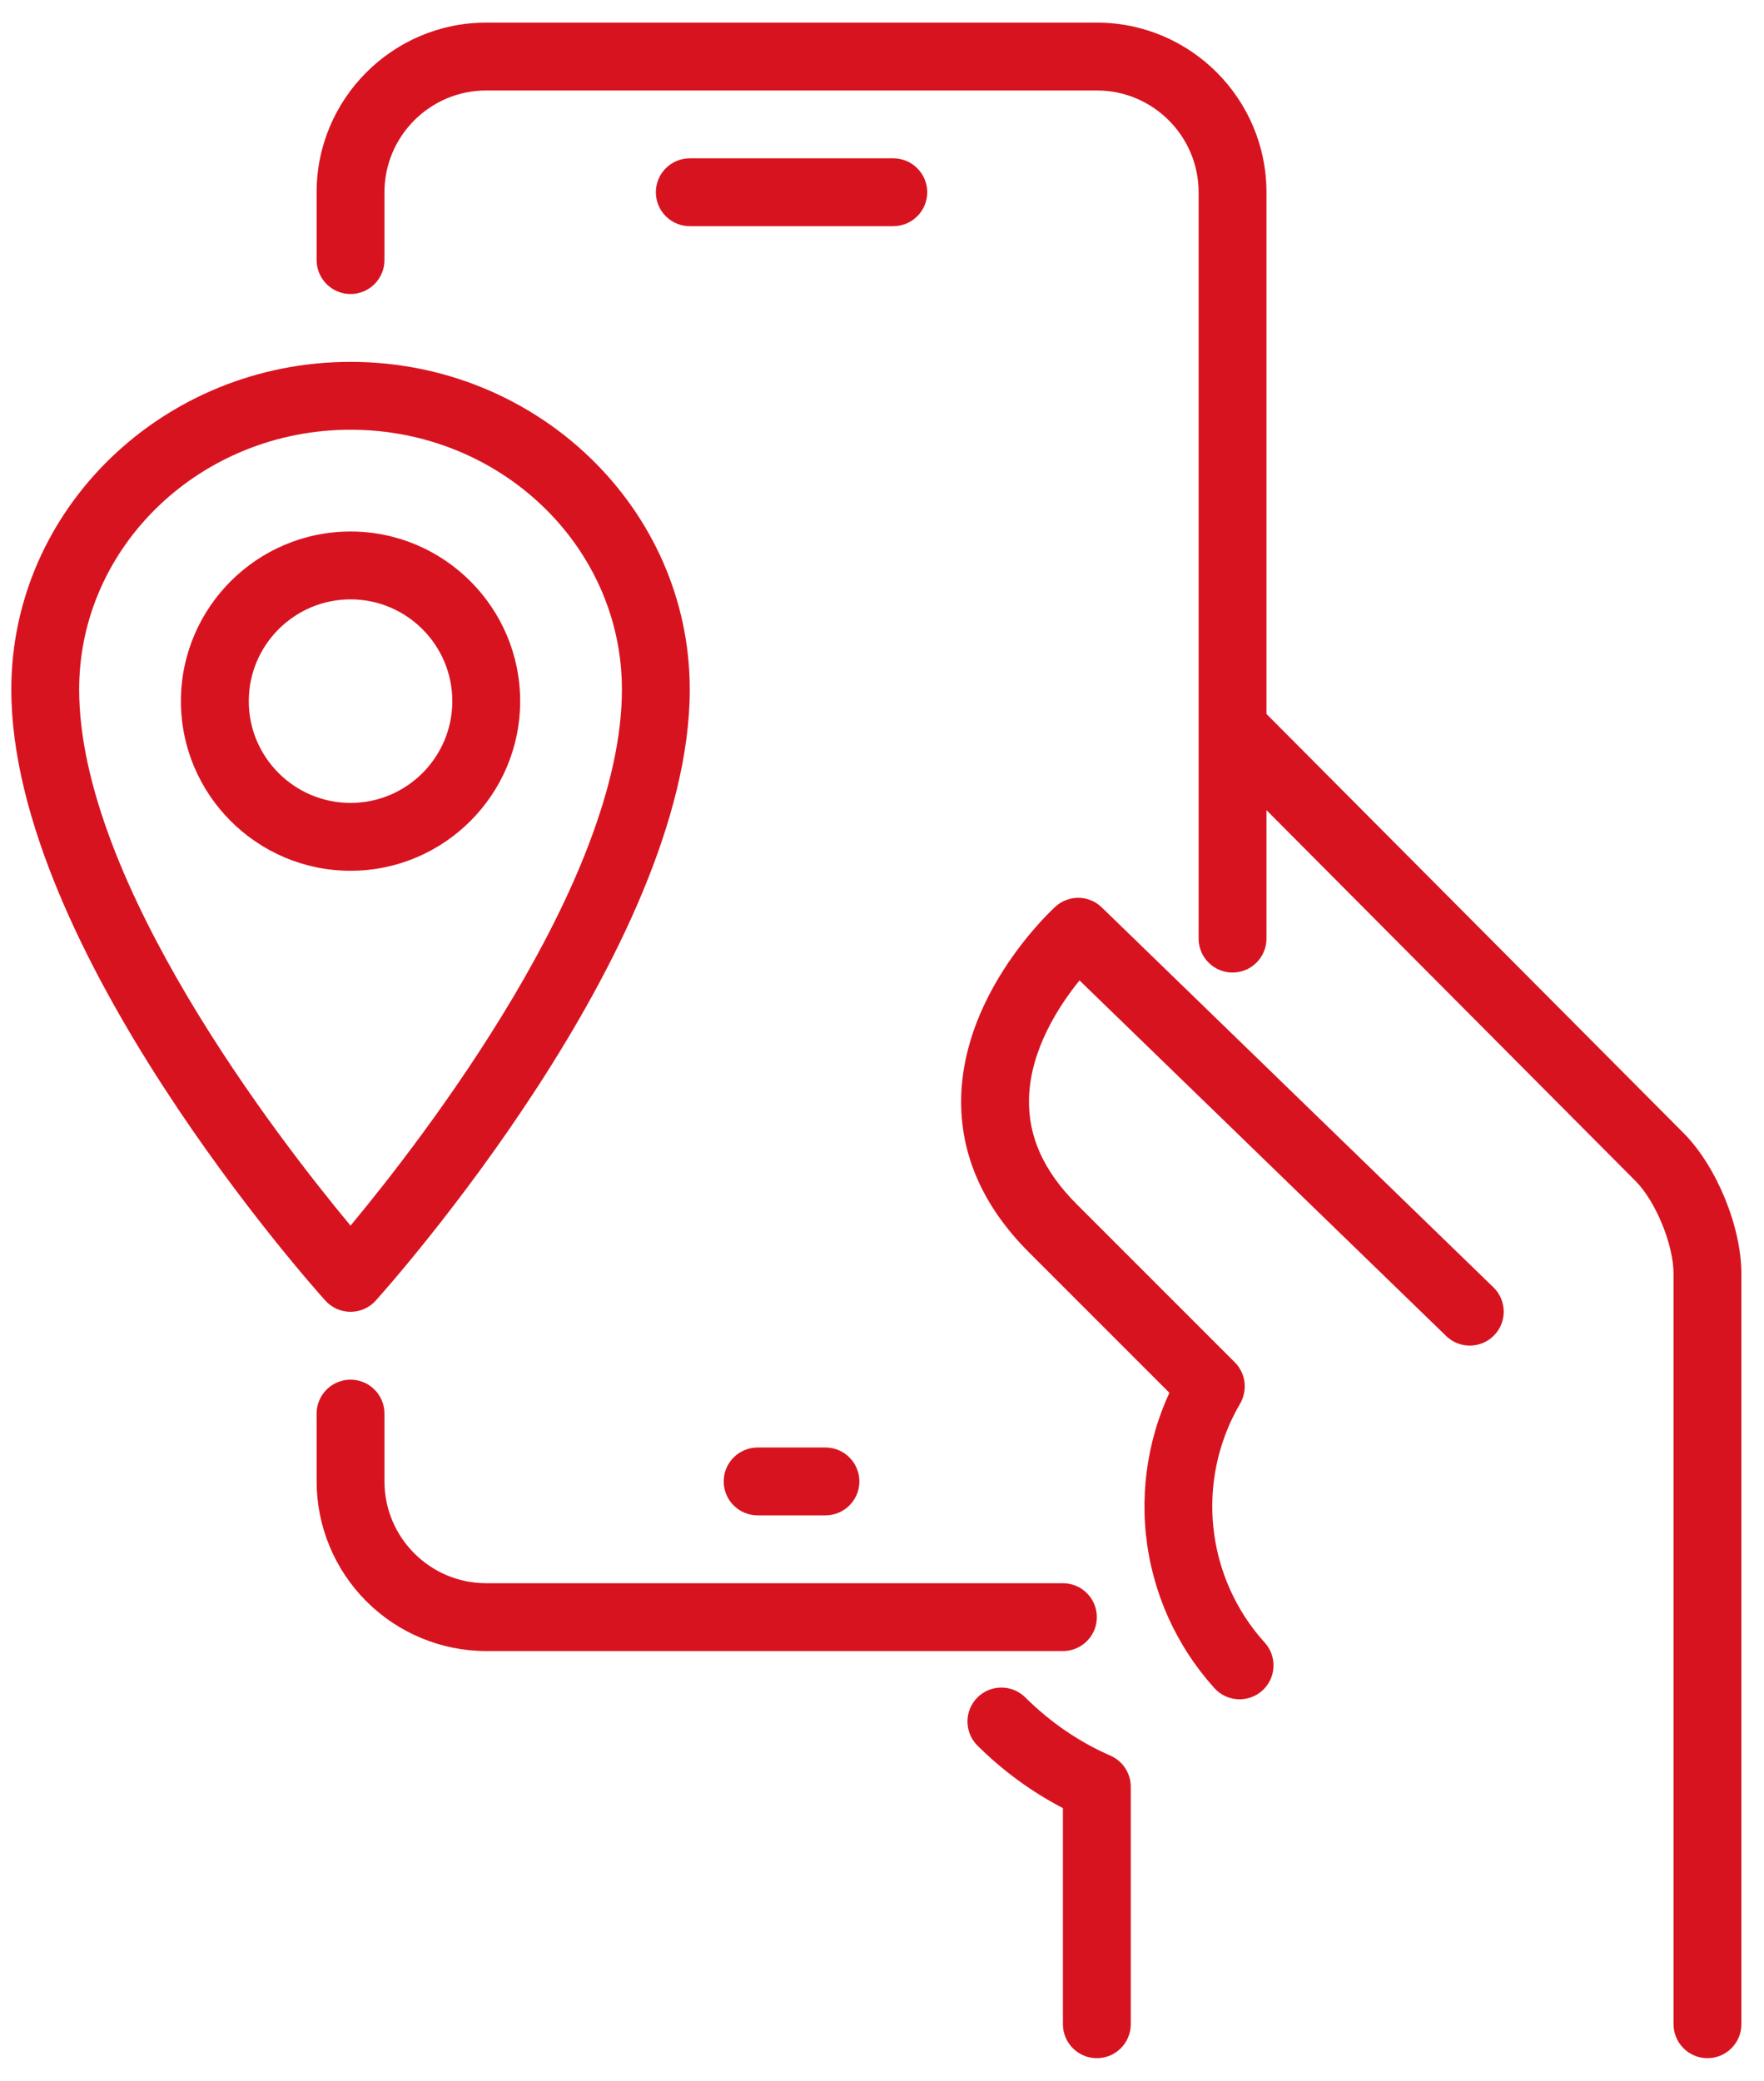
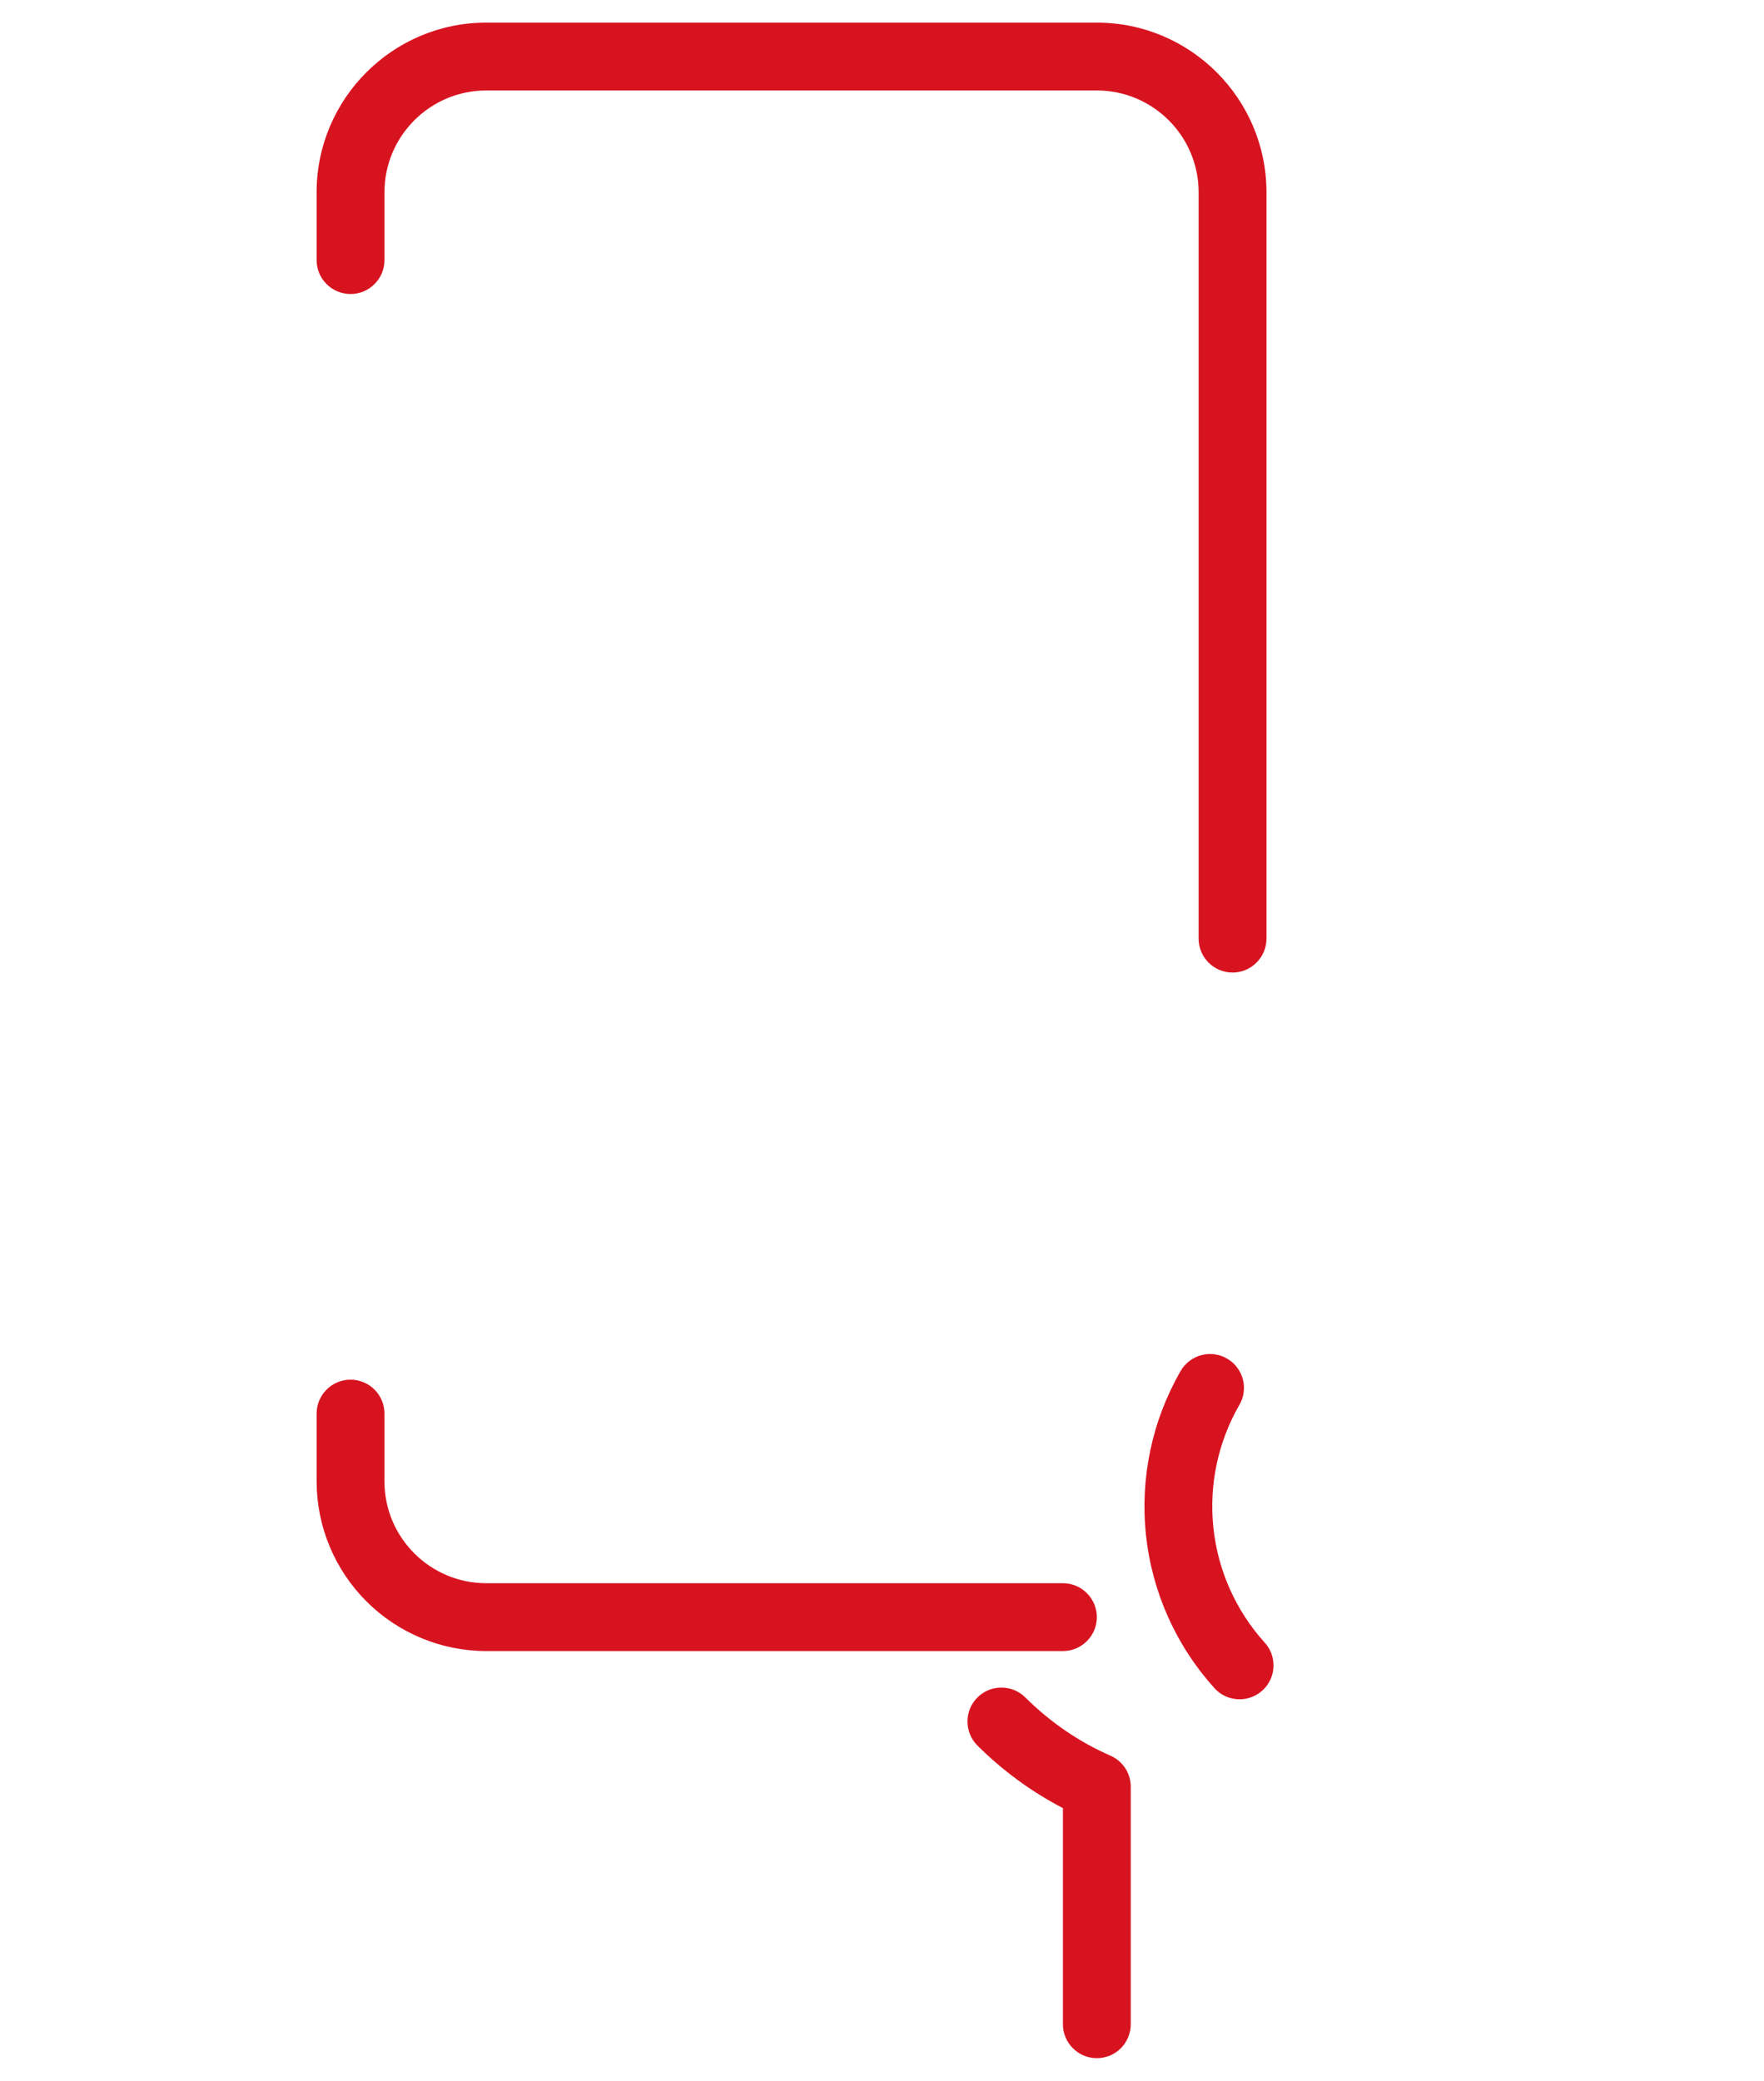
<svg xmlns="http://www.w3.org/2000/svg" width="39" height="46" viewBox="0 0 39 46" fill="none">
-   <path d="M26.773 31.397C26.574 31.397 26.383 31.318 26.242 31.178L22.747 27.683C21.724 26.66 21.22 25.505 21.251 24.25C21.308 21.907 23.251 20.119 23.333 20.044C23.474 19.915 23.659 19.845 23.85 19.848C24.04 19.851 24.223 19.927 24.359 20.06L33.022 28.463C33.163 28.602 33.243 28.791 33.246 28.989C33.248 29.187 33.172 29.377 33.034 29.519C32.897 29.662 32.708 29.743 32.51 29.747C32.312 29.751 32.121 29.677 31.978 29.54L23.867 21.674C23.407 22.241 22.774 23.213 22.75 24.294C22.732 25.133 23.077 25.893 23.807 26.624L27.302 30.119C27.406 30.224 27.477 30.357 27.506 30.502C27.534 30.647 27.519 30.797 27.463 30.934C27.406 31.071 27.31 31.187 27.188 31.27C27.065 31.352 26.921 31.396 26.773 31.397Z" fill="#D81320" />
  <path d="M27.406 37.566C27.301 37.567 27.197 37.544 27.1 37.502C27.004 37.459 26.918 37.396 26.848 37.318C25.999 36.377 25.47 35.193 25.336 33.933C25.203 32.673 25.471 31.404 26.104 30.306C26.153 30.221 26.219 30.147 26.297 30.087C26.375 30.027 26.465 29.983 26.56 29.958C26.655 29.933 26.754 29.926 26.852 29.939C26.949 29.952 27.043 29.984 27.128 30.034C27.214 30.083 27.288 30.148 27.348 30.227C27.408 30.305 27.452 30.394 27.477 30.489C27.503 30.584 27.509 30.683 27.496 30.781C27.483 30.879 27.451 30.973 27.401 31.058C26.927 31.881 26.726 32.833 26.827 33.777C26.928 34.722 27.325 35.61 27.962 36.314C28.06 36.422 28.124 36.555 28.146 36.699C28.169 36.842 28.15 36.989 28.091 37.121C28.032 37.254 27.936 37.366 27.815 37.445C27.693 37.524 27.551 37.566 27.406 37.566ZM23.5 36.5H10.75C9.756 36.499 8.803 36.103 8.1 35.4C7.397 34.697 7.001 33.744 7 32.75V31.25C7 31.051 7.079 30.86 7.22 30.72C7.36 30.579 7.551 30.5 7.75 30.5C7.949 30.5 8.14 30.579 8.28 30.72C8.421 30.86 8.5 31.051 8.5 31.25V32.75C8.5 33.99 9.509 35 10.75 35H23.5C23.699 35 23.89 35.079 24.03 35.22C24.171 35.36 24.25 35.551 24.25 35.75C24.25 35.949 24.171 36.14 24.03 36.28C23.89 36.421 23.699 36.5 23.5 36.5ZM27.25 21.5C27.051 21.5 26.86 21.421 26.72 21.28C26.579 21.14 26.5 20.949 26.5 20.75V4.25C26.5 3.01 25.491 2 24.25 2H10.75C9.509 2 8.5 3.01 8.5 4.25V5.75C8.5 5.949 8.421 6.14 8.28 6.28C8.14 6.421 7.949 6.5 7.75 6.5C7.551 6.5 7.36 6.421 7.22 6.28C7.079 6.14 7 5.949 7 5.75V4.25C7 2.183 8.683 0.5 10.75 0.5H24.25C26.317 0.5 28 2.183 28 4.25V20.75C28 20.949 27.921 21.14 27.78 21.28C27.64 21.421 27.449 21.5 27.25 21.5ZM24.25 45.5C24.051 45.5 23.86 45.421 23.72 45.28C23.579 45.14 23.5 44.949 23.5 44.75V39.972C22.8 39.608 22.161 39.138 21.602 38.581C21.465 38.44 21.389 38.251 21.39 38.054C21.39 37.857 21.468 37.669 21.607 37.529C21.745 37.389 21.933 37.309 22.13 37.307C22.327 37.304 22.517 37.379 22.659 37.516C23.221 38.075 23.858 38.51 24.55 38.812C24.823 38.931 25 39.202 25 39.498V44.748C25 44.847 24.981 44.945 24.943 45.036C24.906 45.127 24.851 45.21 24.781 45.28C24.711 45.35 24.628 45.405 24.537 45.443C24.446 45.48 24.349 45.5 24.25 45.5Z" fill="#D81320" />
-   <path d="M37.75 45.5C37.551 45.5 37.36 45.421 37.22 45.28C37.079 45.14 37 44.949 37 44.75V28.157C37 27.521 36.61 26.564 36.164 26.113L26.875 16.779C26.804 16.71 26.747 16.627 26.708 16.536C26.669 16.444 26.648 16.346 26.648 16.246C26.647 16.146 26.666 16.048 26.704 15.956C26.742 15.864 26.798 15.78 26.869 15.71C26.939 15.64 27.023 15.584 27.116 15.547C27.208 15.509 27.307 15.491 27.406 15.492C27.506 15.493 27.604 15.514 27.695 15.553C27.787 15.593 27.869 15.65 27.939 15.722L37.231 25.058C37.956 25.794 38.5 27.125 38.5 28.157V44.75C38.5 44.949 38.421 45.14 38.28 45.28C38.14 45.421 37.949 45.5 37.75 45.5ZM18.25 33.5H16.75C16.551 33.5 16.36 33.421 16.22 33.28C16.079 33.14 16 32.949 16 32.75C16 32.551 16.079 32.36 16.22 32.22C16.36 32.079 16.551 32 16.75 32H18.25C18.449 32 18.64 32.079 18.78 32.22C18.921 32.36 19 32.551 19 32.75C19 32.949 18.921 33.14 18.78 33.28C18.64 33.421 18.449 33.5 18.25 33.5ZM19.75 5H15.25C15.051 5 14.86 4.921 14.72 4.78C14.579 4.64 14.5 4.449 14.5 4.25C14.5 4.051 14.579 3.86 14.72 3.72C14.86 3.579 15.051 3.5 15.25 3.5H19.75C19.949 3.5 20.14 3.579 20.28 3.72C20.421 3.86 20.5 4.051 20.5 4.25C20.5 4.449 20.421 4.64 20.28 4.78C20.14 4.921 19.949 5 19.75 5ZM7.75 29C7.645 29 7.541 28.978 7.444 28.935C7.348 28.892 7.262 28.829 7.192 28.751C6.909 28.438 0.25 20.972 0.25 15.242C0.25 11.249 3.615 8 7.75 8C11.886 8 15.25 11.249 15.25 15.242C15.25 20.972 8.591 28.436 8.308 28.751C8.238 28.829 8.152 28.892 8.056 28.935C7.959 28.978 7.855 29 7.75 29ZM7.75 9.5C4.441 9.5 1.75 12.075 1.75 15.242C1.75 19.497 6.165 25.19 7.75 27.095C9.334 25.189 13.75 19.493 13.75 15.242C13.75 12.075 11.059 9.5 7.75 9.5Z" fill="#D81320" />
-   <path d="M7.75 19.25C5.683 19.25 4 17.567 4 15.5C4 13.433 5.683 11.75 7.75 11.75C9.817 11.75 11.5 13.433 11.5 15.5C11.5 17.567 9.817 19.25 7.75 19.25ZM7.75 13.25C6.51 13.25 5.5 14.259 5.5 15.5C5.5 16.741 6.51 17.75 7.75 17.75C8.991 17.75 10 16.741 10 15.5C10 14.259 8.991 13.25 7.75 13.25Z" fill="#D81320" />
</svg>